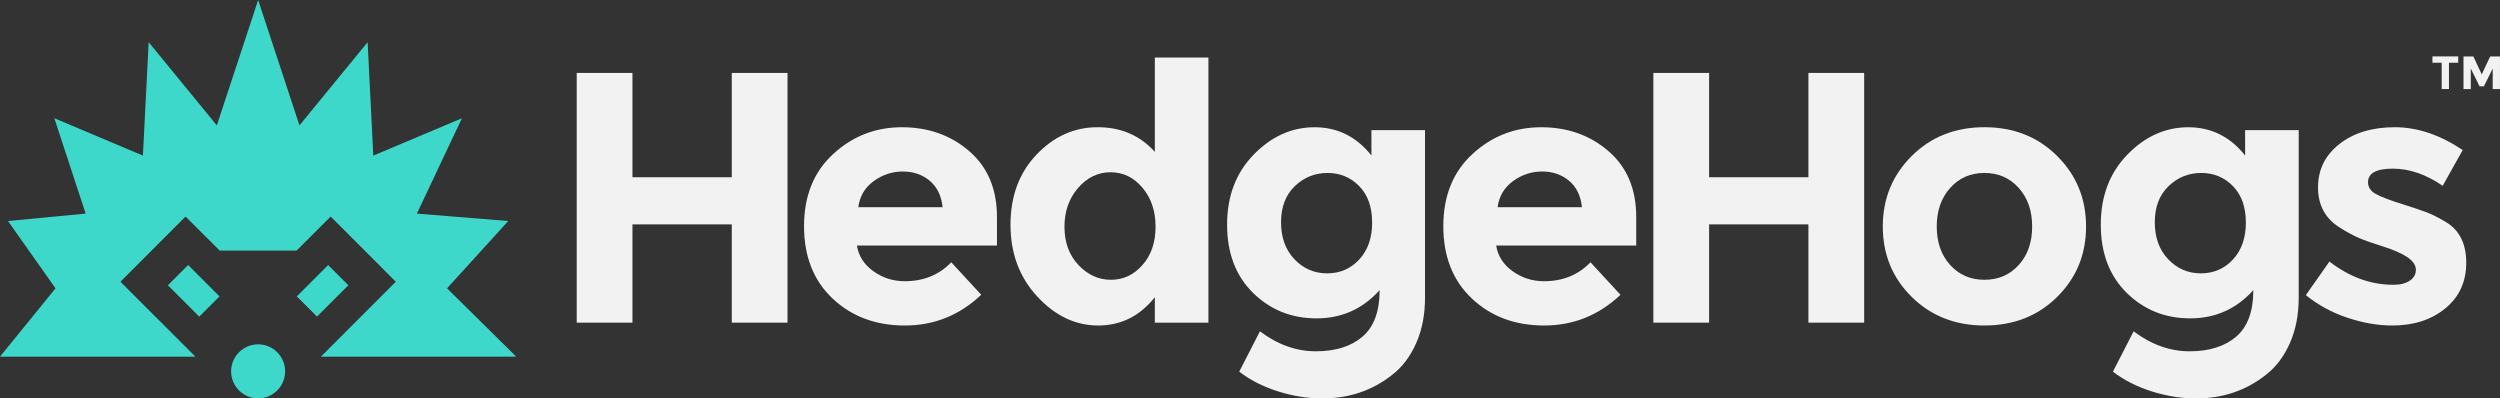
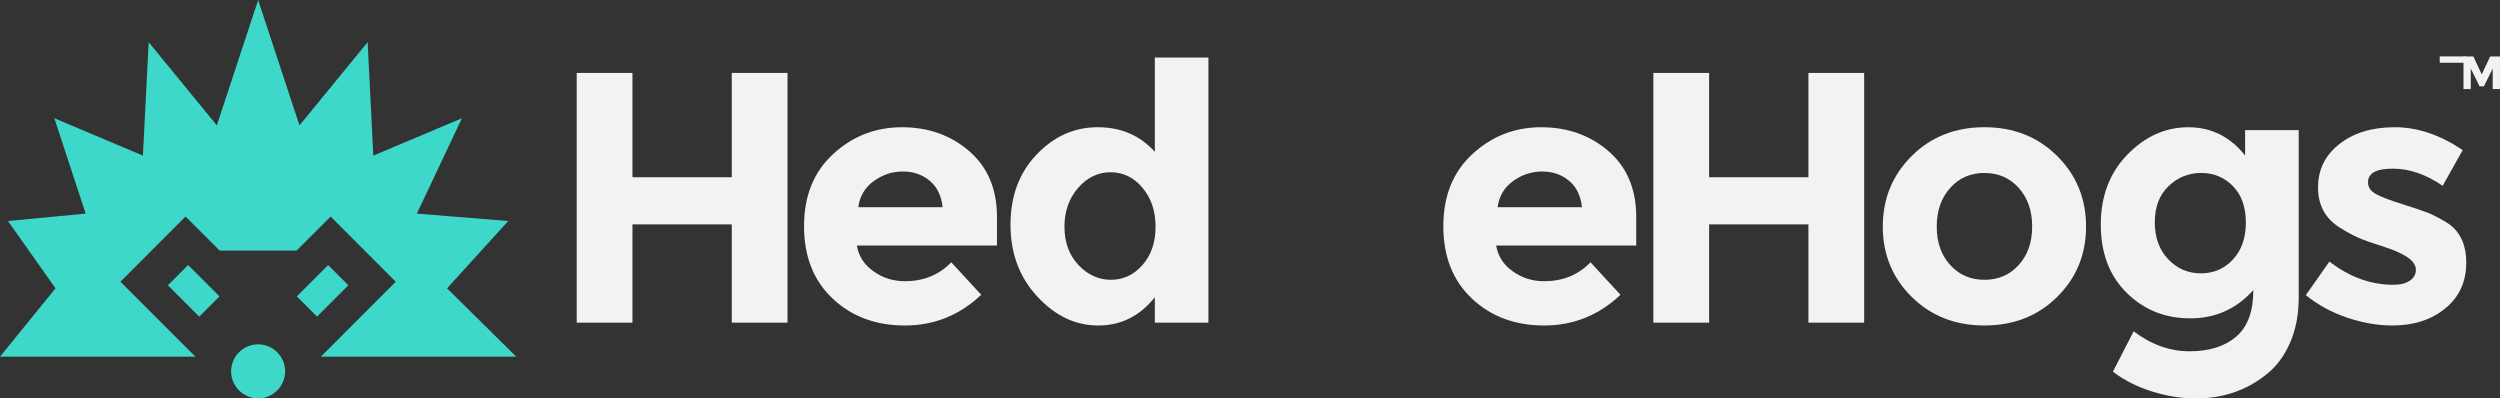
<svg xmlns="http://www.w3.org/2000/svg" id="Layer_2" data-name="Layer 2" viewBox="0 0 962.52 153.38">
  <rect x="0" y="0" width="962.52" height="153.38" fill="#333333" stroke="none" />
  <defs>
    <style>
      .cls-1 {
        fill: #f2f2f2;
      }

      .cls-2 {
        fill: #3dd8c9;
      }
    </style>
  </defs>
  <g id="Layer_1-2" data-name="Layer 1">
    <polygon class="cls-2" points="172.12 111.01 195.68 85.09 160.5 82.24 177.85 45.52 143.73 59.91 141.54 16.24 115.3 48.27 99.4 .05 99.4 0 99.38 .03 99.38 .05 83.48 48.27 57.24 16.24 55.02 59.91 20.92 45.52 32.98 82.24 3.07 85.09 21.37 111.01 0 137.31 75.23 137.31 46.37 108.47 71.44 83.37 84.59 96.49 96.73 96.49 102.02 96.49 114.17 96.49 127.31 83.37 152.38 108.47 123.55 137.31 198.75 137.31 172.12 111.01" />
    <rect class="cls-2" x="69.07" y="103.44" width="11.01" height="17.07" transform="translate(-57.34 85.53) rotate(-45)" />
    <rect class="cls-2" x="115.66" y="106.47" width="17.06" height="11.01" transform="translate(-42.8 120.61) rotate(-45)" />
    <path class="cls-2" d="M99.38,132.57c-5.75,0-10.4,4.66-10.4,10.4s4.66,10.4,10.4,10.4,10.4-4.66,10.4-10.4-4.66-10.4-10.4-10.4Z" />
    <path class="cls-1" d="M281.74,28.08h21.46v96.14h-21.46v-37.83h-38.24v37.83h-21.46V28.08h21.46v40.16h38.24V28.08Z" />
    <path class="cls-1" d="M696.26,28.08h21.46v96.14h-21.46v-37.83h-38.24v37.83h-21.46V28.08h21.46v40.16h38.24V28.08Z" />
    <path class="cls-1" d="M377.78,113.49c-8.35,7.89-18.13,11.83-29.37,11.83s-20.52-3.46-27.85-10.38c-7.34-6.92-11-16.21-11-27.85s3.73-20.91,11.21-27.78c7.47-6.88,16.3-10.32,26.48-10.32s18.82,3.07,25.93,9.22c7.1,6.14,10.66,14.58,10.66,25.31v11h-53.92c.64,4.04,2.75,7.34,6.33,9.9,3.58,2.57,7.61,3.85,12.11,3.85,7.24,0,13.2-2.43,17.88-7.29l11.55,12.52ZM357.97,69.61c-2.84-2.38-6.31-3.58-10.39-3.58s-7.82,1.24-11.21,3.71c-3.4,2.48-5.37,5.82-5.92,10.04h32.46c-.46-4.4-2.11-7.79-4.95-10.18Z" />
    <path class="cls-1" d="M422.82,125.32c-8.76,0-16.58-3.71-23.45-11.14-6.88-7.43-10.32-16.64-10.32-27.65s3.35-20.01,10.04-27.03c6.69-7.01,14.53-10.52,23.52-10.52s16.32,3.16,22.01,9.49V22.16h20.63v102.06h-20.63v-9.77c-5.78,7.24-13.04,10.87-21.8,10.87ZM409.83,87.36c0,5.96,1.79,10.84,5.36,14.65,3.58,3.8,7.75,5.71,12.52,5.71s8.83-1.9,12.17-5.71c3.35-3.8,5.02-8.71,5.02-14.72s-1.67-11-5.02-14.99c-3.35-3.99-7.45-5.98-12.31-5.98s-9.03,2.02-12.52,6.05c-3.49,4.04-5.23,9.03-5.23,14.99Z" />
-     <path class="cls-1" d="M531.17,111.7c-6.51,7.24-14.6,10.87-24.28,10.87s-17.83-3.28-24.48-9.83c-6.65-6.56-9.97-15.31-9.97-26.27s3.42-19.94,10.25-26.96c6.83-7.01,14.65-10.52,23.45-10.52s16.09,3.62,21.87,10.87v-9.77h20.63v64.51c0,6.6-1.15,12.47-3.44,17.61-2.29,5.13-5.36,9.17-9.22,12.11-7.61,6.05-16.6,9.08-26.96,9.08-5.5,0-11.12-.89-16.85-2.68-5.73-1.79-10.75-4.33-15.06-7.63l7.98-15.54c6.79,5.13,13.96,7.7,21.53,7.7s13.55-1.88,17.95-5.64c4.4-3.76,6.6-9.72,6.6-17.88ZM528.28,85.64c0-5.92-1.65-10.57-4.95-13.96-3.3-3.39-7.38-5.09-12.24-5.09s-9.06,1.7-12.59,5.09c-3.53,3.39-5.29,8.02-5.29,13.89s1.72,10.61,5.16,14.24c3.44,3.62,7.63,5.43,12.59,5.43s9.08-1.79,12.38-5.36c3.3-3.58,4.95-8.32,4.95-14.24Z" />
    <path class="cls-1" d="M623.91,113.49c-8.35,7.89-18.14,11.83-29.37,11.83s-20.52-3.46-27.85-10.38c-7.34-6.92-11-16.21-11-27.85s3.73-20.91,11.21-27.78c7.47-6.88,16.3-10.32,26.47-10.32s18.82,3.07,25.93,9.22c7.1,6.14,10.66,14.58,10.66,25.31v11h-53.92c.64,4.04,2.75,7.34,6.33,9.9,3.57,2.57,7.61,3.85,12.1,3.85,7.24,0,13.21-2.43,17.88-7.29l11.55,12.52ZM604.1,69.61c-2.84-2.38-6.3-3.58-10.38-3.58s-7.82,1.24-11.21,3.71c-3.39,2.48-5.36,5.82-5.91,10.04h32.46c-.45-4.4-2.11-7.79-4.95-10.18Z" />
    <path class="cls-1" d="M803.15,87.22c0,10.73-3.71,19.76-11.14,27.1-7.43,7.34-16.76,11-27.99,11s-20.56-3.67-27.99-11c-7.43-7.33-11.14-16.37-11.14-27.1s3.71-19.78,11.14-27.17c7.43-7.38,16.76-11.07,27.99-11.07s20.56,3.69,27.99,11.07c7.43,7.38,11.14,16.44,11.14,27.17ZM745.66,87.22c0,6.05,1.72,10.98,5.16,14.79,3.44,3.8,7.84,5.71,13.21,5.71s9.77-1.9,13.21-5.71c3.44-3.8,5.16-8.74,5.16-14.79s-1.72-11-5.16-14.85c-3.44-3.85-7.84-5.78-13.21-5.78s-9.77,1.92-13.21,5.78c-3.44,3.85-5.16,8.8-5.16,14.85Z" />
    <path class="cls-1" d="M867.55,111.7c-6.51,7.24-14.6,10.87-24.28,10.87s-17.83-3.28-24.48-9.83c-6.65-6.56-9.97-15.31-9.97-26.27s3.42-19.94,10.25-26.96c6.83-7.01,14.65-10.52,23.45-10.52s16.09,3.62,21.87,10.87v-9.77h20.63v64.51c0,6.6-1.15,12.47-3.44,17.61-2.29,5.13-5.37,9.17-9.22,12.11-7.61,6.05-16.6,9.08-26.96,9.08-5.5,0-11.12-.89-16.85-2.68-5.73-1.79-10.75-4.33-15.06-7.63l7.98-15.54c6.79,5.13,13.96,7.7,21.53,7.7s13.55-1.88,17.95-5.64c4.4-3.76,6.6-9.72,6.6-17.88ZM864.67,85.64c0-5.92-1.65-10.57-4.95-13.96-3.3-3.39-7.38-5.09-12.24-5.09s-9.05,1.7-12.58,5.09c-3.53,3.39-5.29,8.02-5.29,13.89s1.72,10.61,5.16,14.24c3.44,3.62,7.63,5.43,12.58,5.43s9.08-1.79,12.38-5.36c3.3-3.58,4.95-8.32,4.95-14.24Z" />
-     <path class="cls-1" d="M942.87,24.15v10.13h-2.8v-10.13h-3.56v-2.43h9.92v2.43h-3.56Z" />
+     <path class="cls-1" d="M942.87,24.15v10.13v-10.13h-3.56v-2.43h9.92v2.43h-3.56Z" />
    <path class="cls-1" d="M959.72,26.38l-3.4,6.86h-1.67l-3.38-6.86v7.91h-2.8v-12.56h3.79l3.23,6.9,3.25-6.9h3.77v12.56h-2.8v-7.91Z" />
    <path class="cls-1" d="M949.52,101.18c0,7.29-2.68,13.14-8.05,17.54-5.36,4.4-12.17,6.6-20.42,6.6-5.5,0-11.23-.99-17.19-2.96-5.96-1.97-11.33-4.88-16.09-8.73l9.08-12.93c7.7,5.96,15.91,8.94,24.62,8.94,2.66,0,4.77-.53,6.33-1.58,1.56-1.05,2.34-2.45,2.34-4.19s-1.08-3.35-3.23-4.82c-2.16-1.46-5.27-2.84-9.35-4.13-4.08-1.28-7.2-2.38-9.35-3.3-2.15-.92-4.61-2.25-7.36-3.99-5.6-3.48-8.39-8.64-8.39-15.48s2.75-12.4,8.25-16.71c5.5-4.31,12.61-6.46,21.32-6.46s17.42,2.94,26.13,8.8l-7.7,13.75c-6.42-4.4-12.82-6.6-19.19-6.6s-9.56,1.74-9.56,5.23c0,1.93,1.01,3.44,3.03,4.54,2.02,1.1,5.36,2.39,10.04,3.85,4.68,1.47,8,2.59,9.97,3.37,1.97.78,4.33,2,7.08,3.65,5.13,3.12,7.7,8.32,7.7,15.61Z" />
  </g>
</svg>